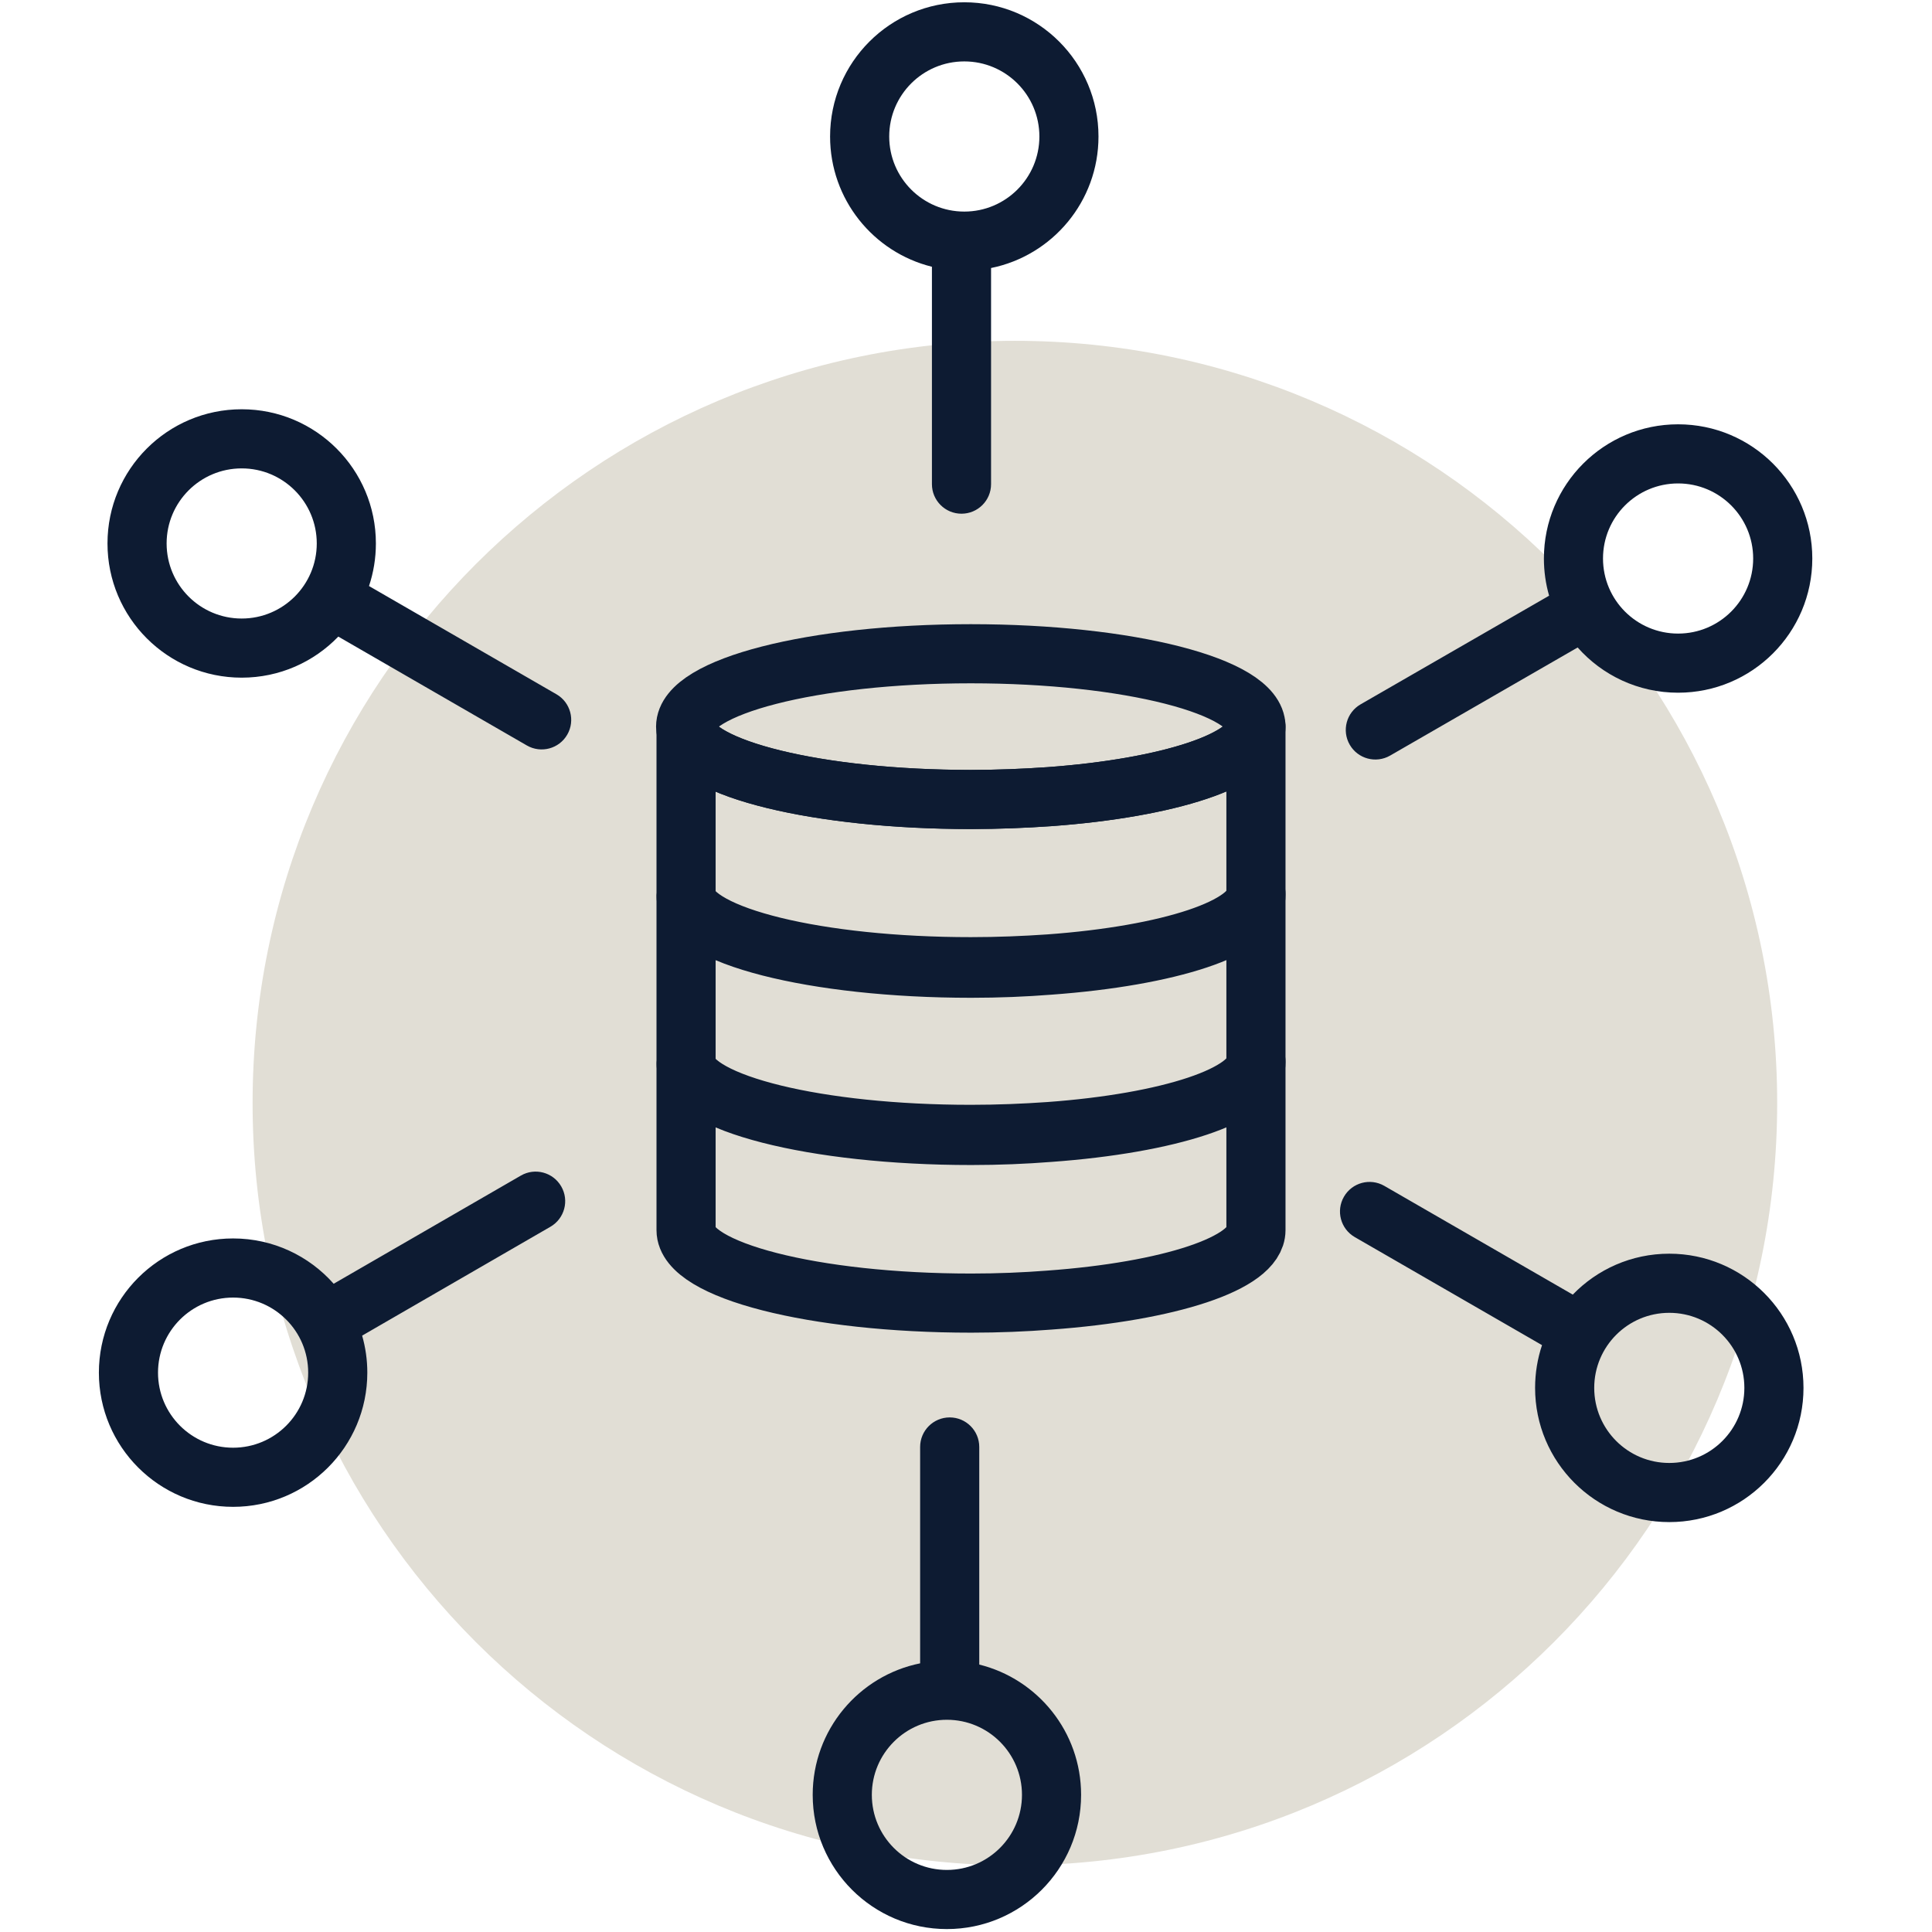
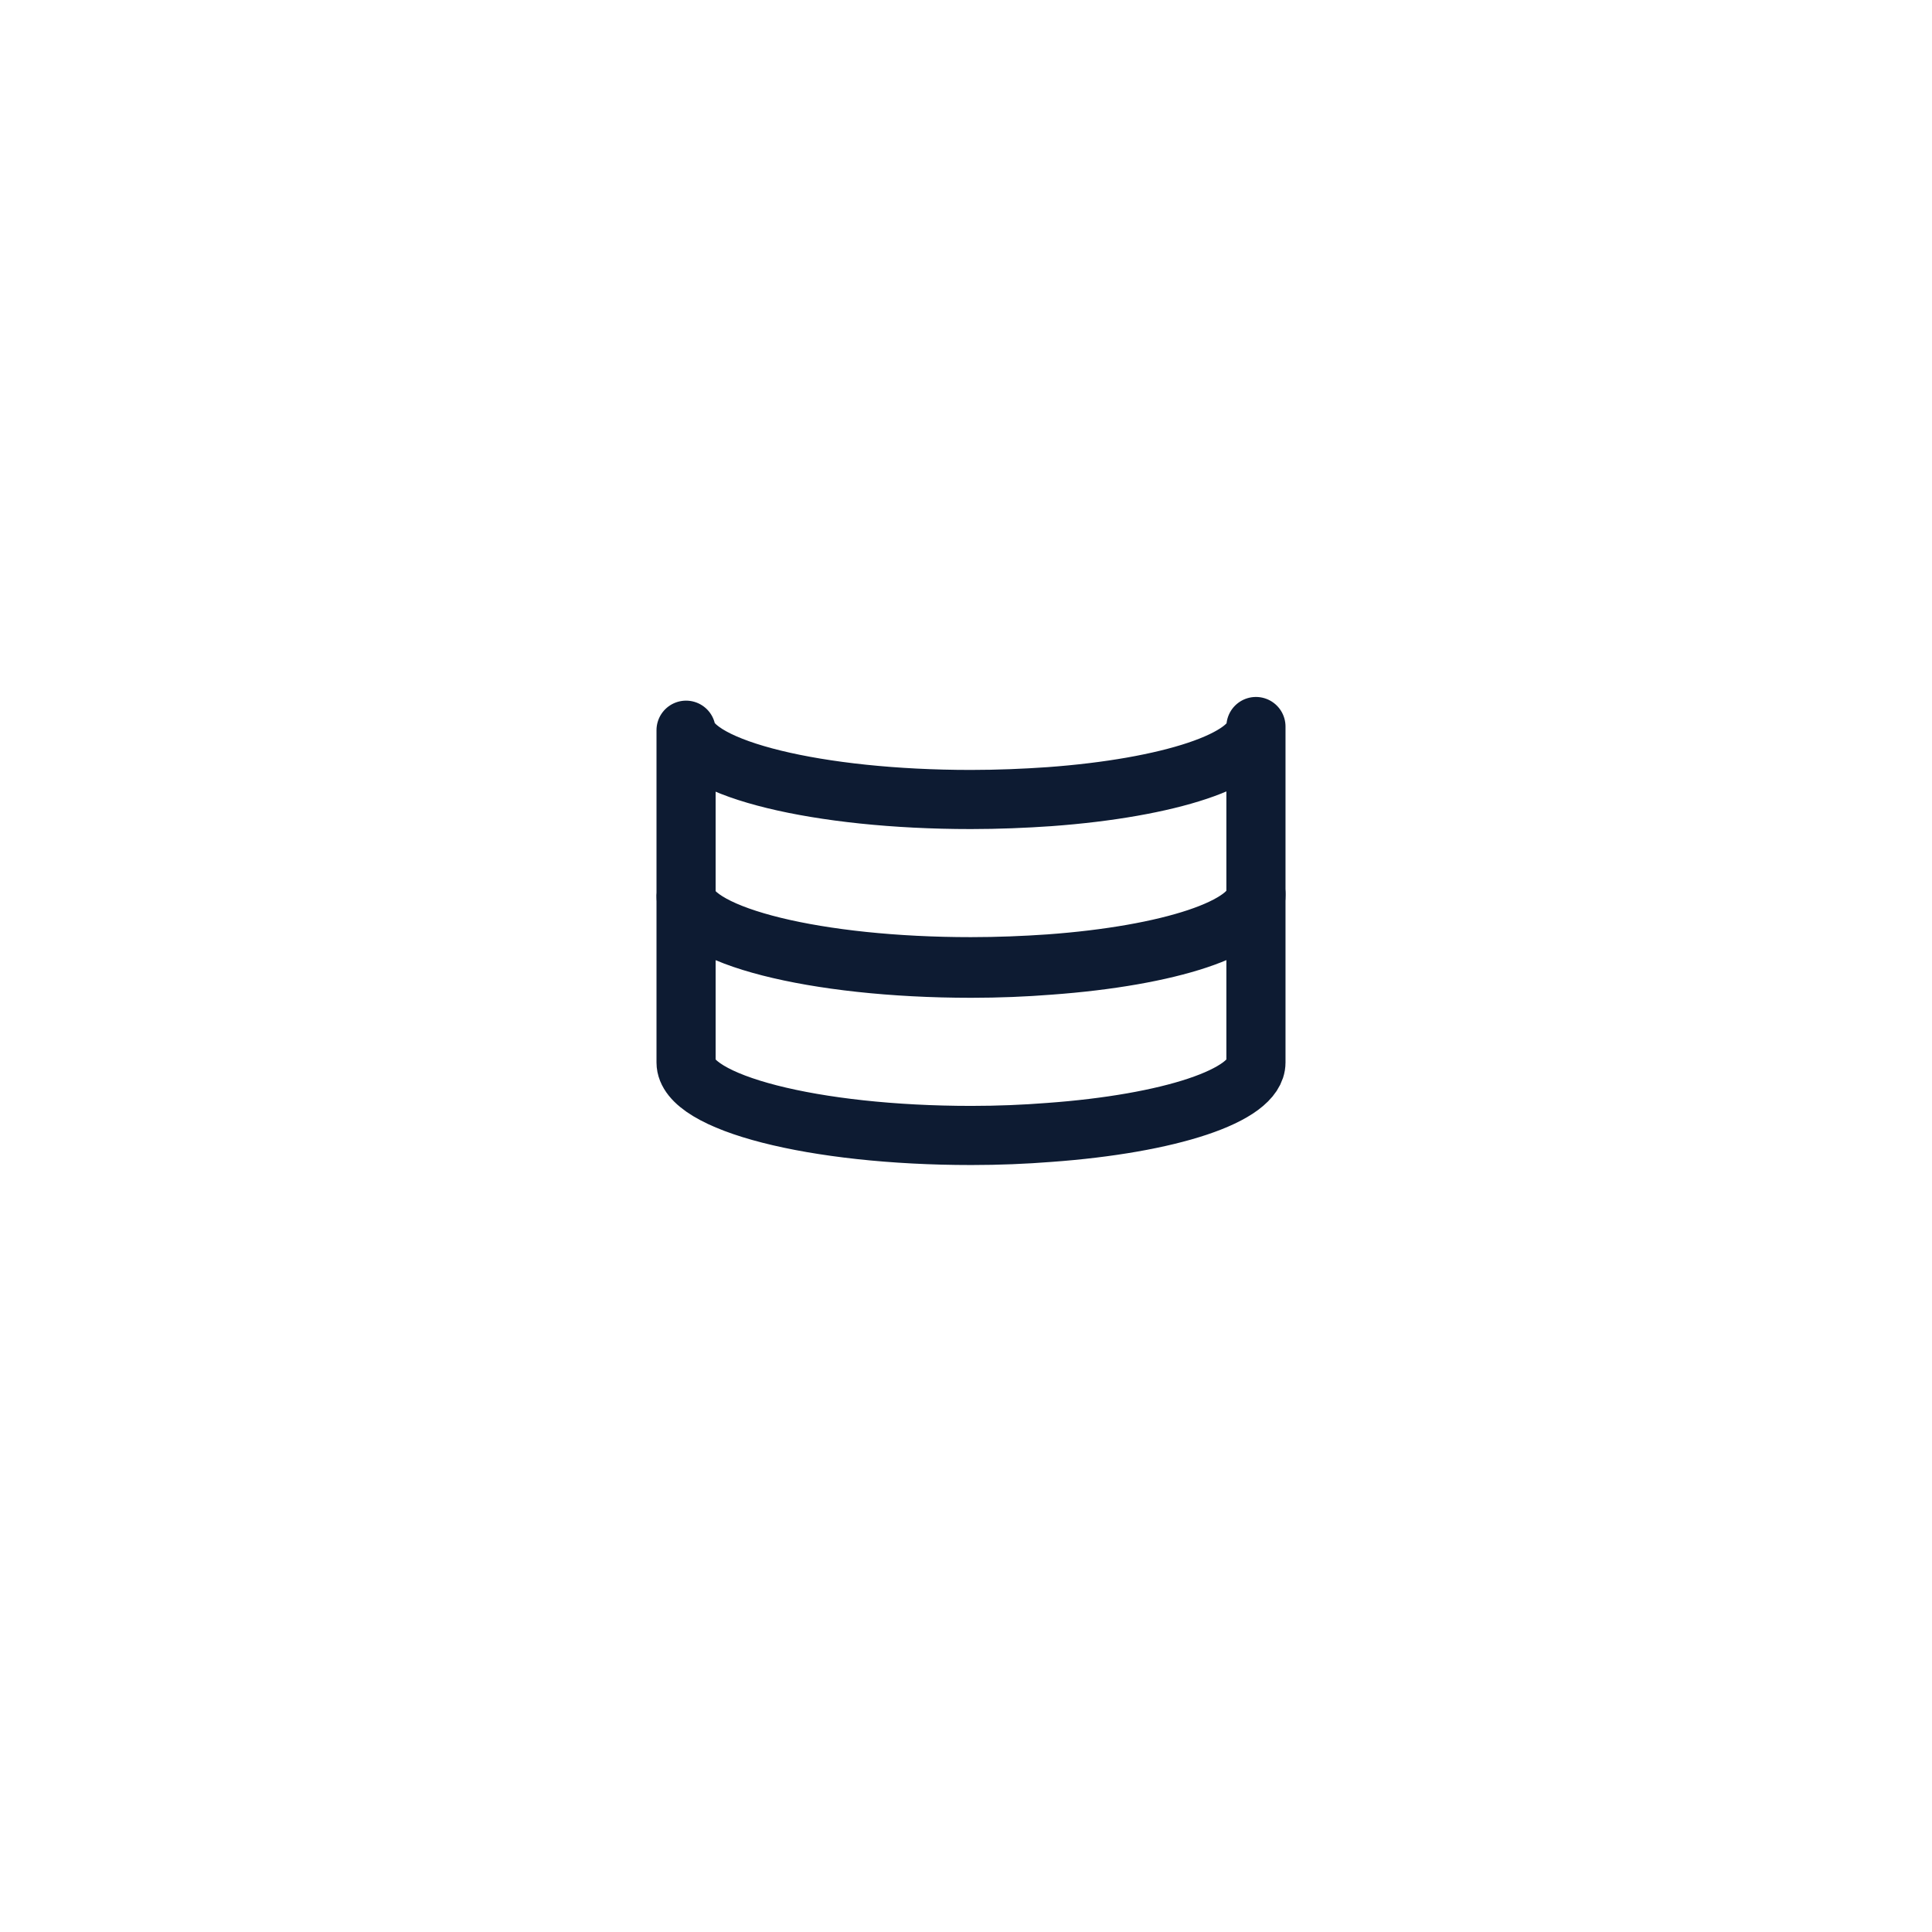
<svg xmlns="http://www.w3.org/2000/svg" width="66" height="66" viewBox="0 0 66 66" fill="none">
-   <path d="M34.67 63.724C49.052 63.724 60.711 52.065 60.711 37.683C60.711 23.301 49.052 11.643 34.67 11.643C20.288 11.643 8.629 23.301 8.629 37.683C8.629 52.065 20.288 63.724 34.67 63.724Z" fill="#E1DED5" />
-   <path fill-rule="evenodd" clip-rule="evenodd" d="M30.377 4.663C30.377 3.246 31.525 2.098 32.942 2.098C34.358 2.098 35.507 3.246 35.507 4.663C35.507 6.079 34.358 7.228 32.942 7.228C31.525 7.228 30.377 6.079 30.377 4.663ZM32.942 0.078C30.41 0.078 28.357 2.131 28.357 4.663C28.357 6.814 29.838 8.619 31.836 9.113V16.54C31.836 17.097 32.289 17.549 32.846 17.549C33.404 17.549 33.856 17.097 33.856 16.54V9.156C35.95 8.732 37.526 6.882 37.526 4.663C37.526 2.131 35.474 0.078 32.942 0.078ZM12.606 20.02C12.758 19.563 12.841 19.074 12.841 18.565C12.841 16.033 10.789 13.981 8.257 13.981C5.724 13.981 3.672 16.033 3.672 18.565C3.672 21.097 5.724 23.15 8.257 23.15C9.553 23.15 10.723 22.612 11.557 21.747L17.998 25.466C18.482 25.745 19.099 25.58 19.378 25.097C19.657 24.614 19.492 23.996 19.009 23.717L12.606 20.02ZM5.692 18.565C5.692 17.149 6.84 16.001 8.257 16.001C9.673 16.001 10.821 17.149 10.821 18.565C10.821 19.982 9.673 21.13 8.257 21.13C6.84 21.13 5.692 19.982 5.692 18.565ZM19.172 40.529C19.452 41.011 19.286 41.629 18.803 41.908L12.371 45.627C12.486 46.028 12.548 46.453 12.548 46.892C12.548 49.423 10.495 51.476 7.963 51.476C5.431 51.476 3.378 49.423 3.378 46.892C3.378 44.359 5.431 42.307 7.963 42.307C9.331 42.307 10.559 42.906 11.399 43.855L17.793 40.16C18.276 39.88 18.893 40.046 19.172 40.529ZM5.398 46.892C5.398 45.475 6.546 44.327 7.963 44.327C9.379 44.327 10.528 45.475 10.528 46.892C10.528 48.308 9.379 49.456 7.963 49.456C6.546 49.456 5.398 48.308 5.398 46.892ZM32.443 48.421C33.001 48.421 33.453 48.873 33.453 49.431V56.864C35.451 57.359 36.932 59.164 36.932 61.315C36.932 63.847 34.879 65.9 32.347 65.9C29.815 65.9 27.763 63.847 27.763 61.315C27.763 59.096 29.339 57.245 31.433 56.822V49.431C31.433 48.873 31.885 48.421 32.443 48.421ZM29.783 61.315C29.783 59.899 30.931 58.75 32.347 58.75C33.764 58.75 34.912 59.899 34.912 61.315C34.912 62.731 33.764 63.88 32.347 63.88C30.931 63.88 29.783 62.731 29.783 61.315ZM45.911 40.882C46.19 40.398 46.807 40.233 47.29 40.511L53.729 44.226C54.562 43.364 55.731 42.828 57.025 42.828C59.557 42.828 61.61 44.881 61.61 47.413C61.61 49.945 59.557 51.997 57.025 51.997C54.493 51.997 52.441 49.945 52.441 47.413C52.441 46.902 52.524 46.411 52.678 45.952L46.281 42.261C45.798 41.982 45.632 41.365 45.911 40.882ZM54.461 47.413C54.461 45.996 55.609 44.848 57.025 44.848C58.442 44.848 59.59 45.996 59.59 47.413C59.59 48.829 58.442 49.977 57.025 49.977C55.609 49.977 54.461 48.829 54.461 47.413ZM52.92 20.35L46.479 24.062C45.996 24.34 45.83 24.958 46.109 25.441C46.387 25.924 47.005 26.09 47.488 25.812L53.895 22.119C54.734 23.067 55.961 23.664 57.326 23.664C59.858 23.664 61.911 21.611 61.911 19.079C61.911 16.547 59.858 14.495 57.326 14.495C54.794 14.495 52.742 16.547 52.742 19.079C52.742 19.52 52.804 19.946 52.92 20.35ZM54.761 19.079C54.761 17.663 55.91 16.515 57.326 16.515C58.743 16.515 59.891 17.663 59.891 19.079C59.891 20.496 58.743 21.644 57.326 21.644C55.91 21.644 54.761 20.496 54.761 19.079Z" fill="#0D1B32" />
-   <path d="M42.905 36.259V42.024C42.905 43.159 39.93 44.116 35.849 44.413C34.996 44.479 34.106 44.516 33.178 44.516C27.8 44.516 23.437 43.396 23.437 42.024V36.385C23.69 37.706 27.948 38.752 33.164 38.752C34.099 38.752 34.996 38.715 35.849 38.655C39.922 38.358 42.905 37.394 42.905 36.259Z" stroke="#0D1B32" stroke-width="2.02" stroke-linecap="round" stroke-linejoin="round" />
  <path d="M42.905 30.539V36.296C42.905 37.431 39.93 38.388 35.849 38.685C34.996 38.752 34.106 38.789 33.178 38.789C27.8 38.789 23.437 37.669 23.437 36.296V30.657C23.69 31.978 27.948 33.024 33.164 33.024C34.099 33.024 34.996 32.987 35.849 32.928C39.922 32.631 42.905 31.674 42.905 30.531V30.539Z" stroke="#0D1B32" stroke-width="2.02" stroke-linecap="round" stroke-linejoin="round" />
  <path d="M42.905 24.819V30.583C42.905 31.718 39.93 32.675 35.849 32.972C34.996 33.039 34.106 33.076 33.178 33.076C27.8 33.076 23.437 31.956 23.437 30.583V24.945C23.69 26.265 27.948 27.312 33.164 27.312C34.099 27.312 34.996 27.274 35.849 27.215C39.922 26.918 42.905 25.954 42.905 24.819Z" stroke="#0D1B32" stroke-width="2.02" stroke-linecap="round" stroke-linejoin="round" />
-   <path d="M42.905 24.819C42.905 25.954 39.922 26.918 35.849 27.215C34.996 27.274 34.099 27.311 33.164 27.311C27.948 27.311 23.682 26.258 23.437 24.945C23.43 24.908 23.422 24.863 23.422 24.826C23.422 23.454 27.785 22.333 33.164 22.333C38.542 22.333 42.905 23.446 42.905 24.826V24.819Z" stroke="#0D1B32" stroke-width="2.02" stroke-linecap="round" stroke-linejoin="round" />
</svg>